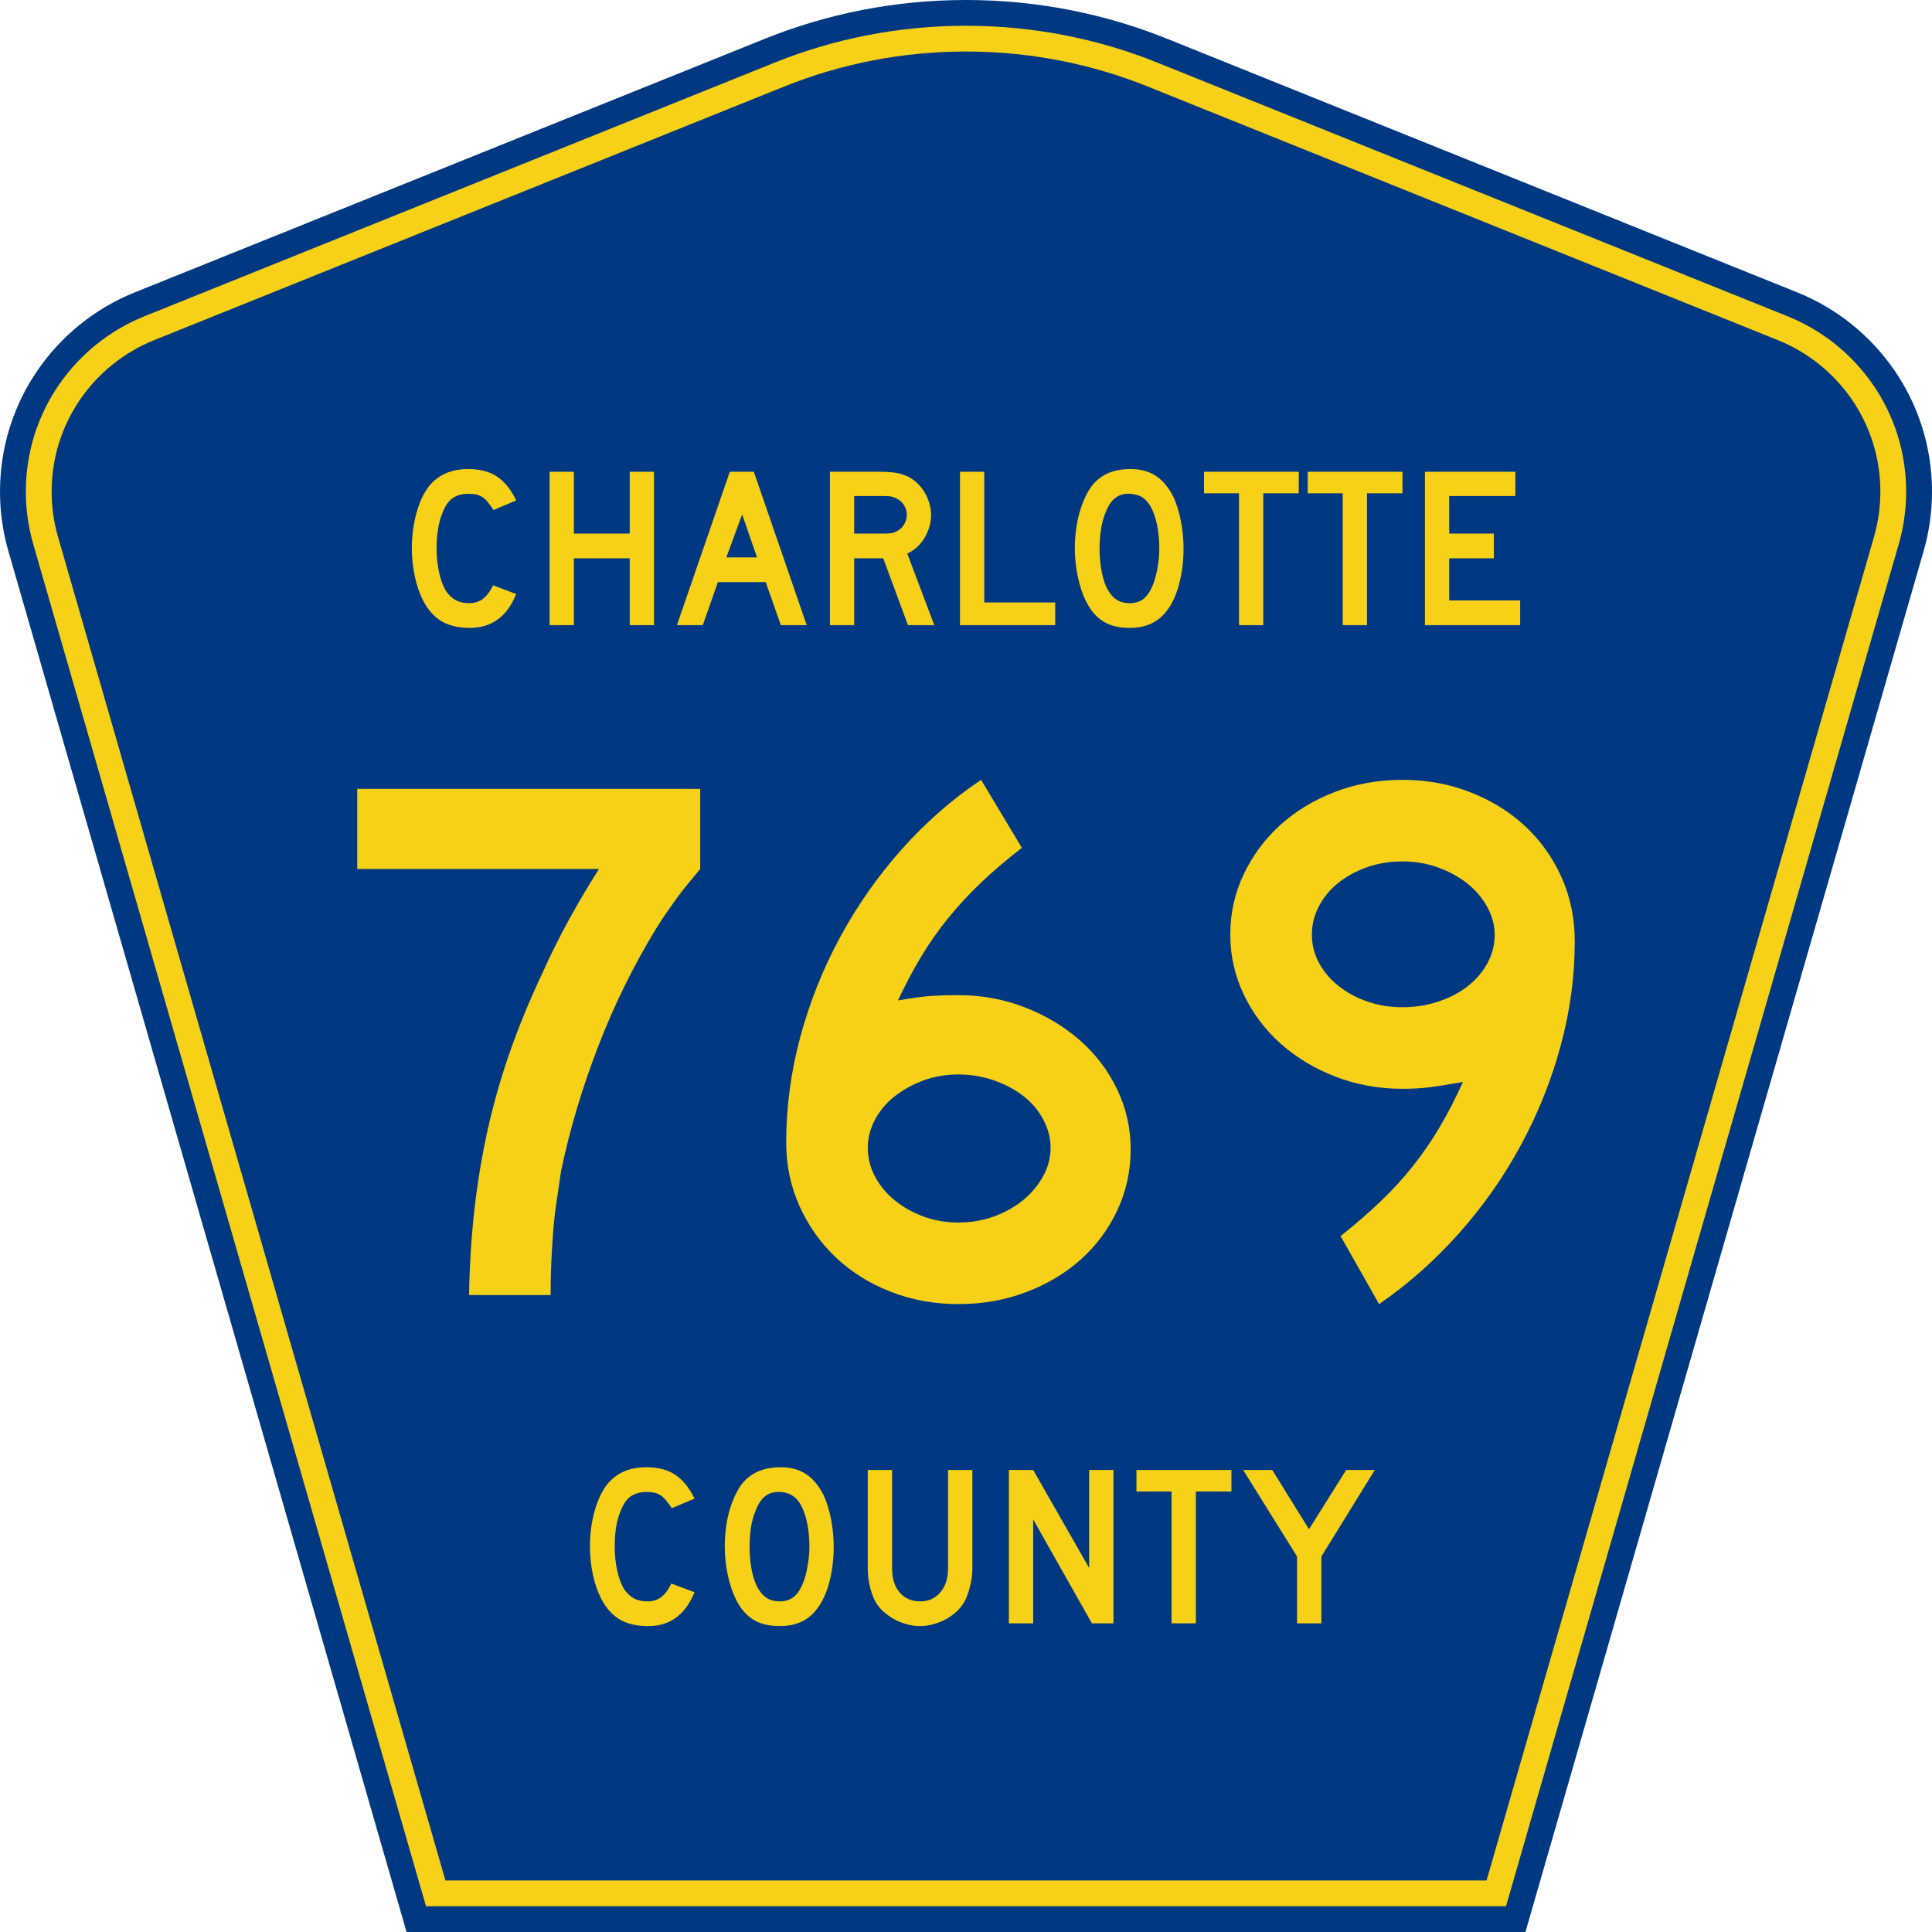
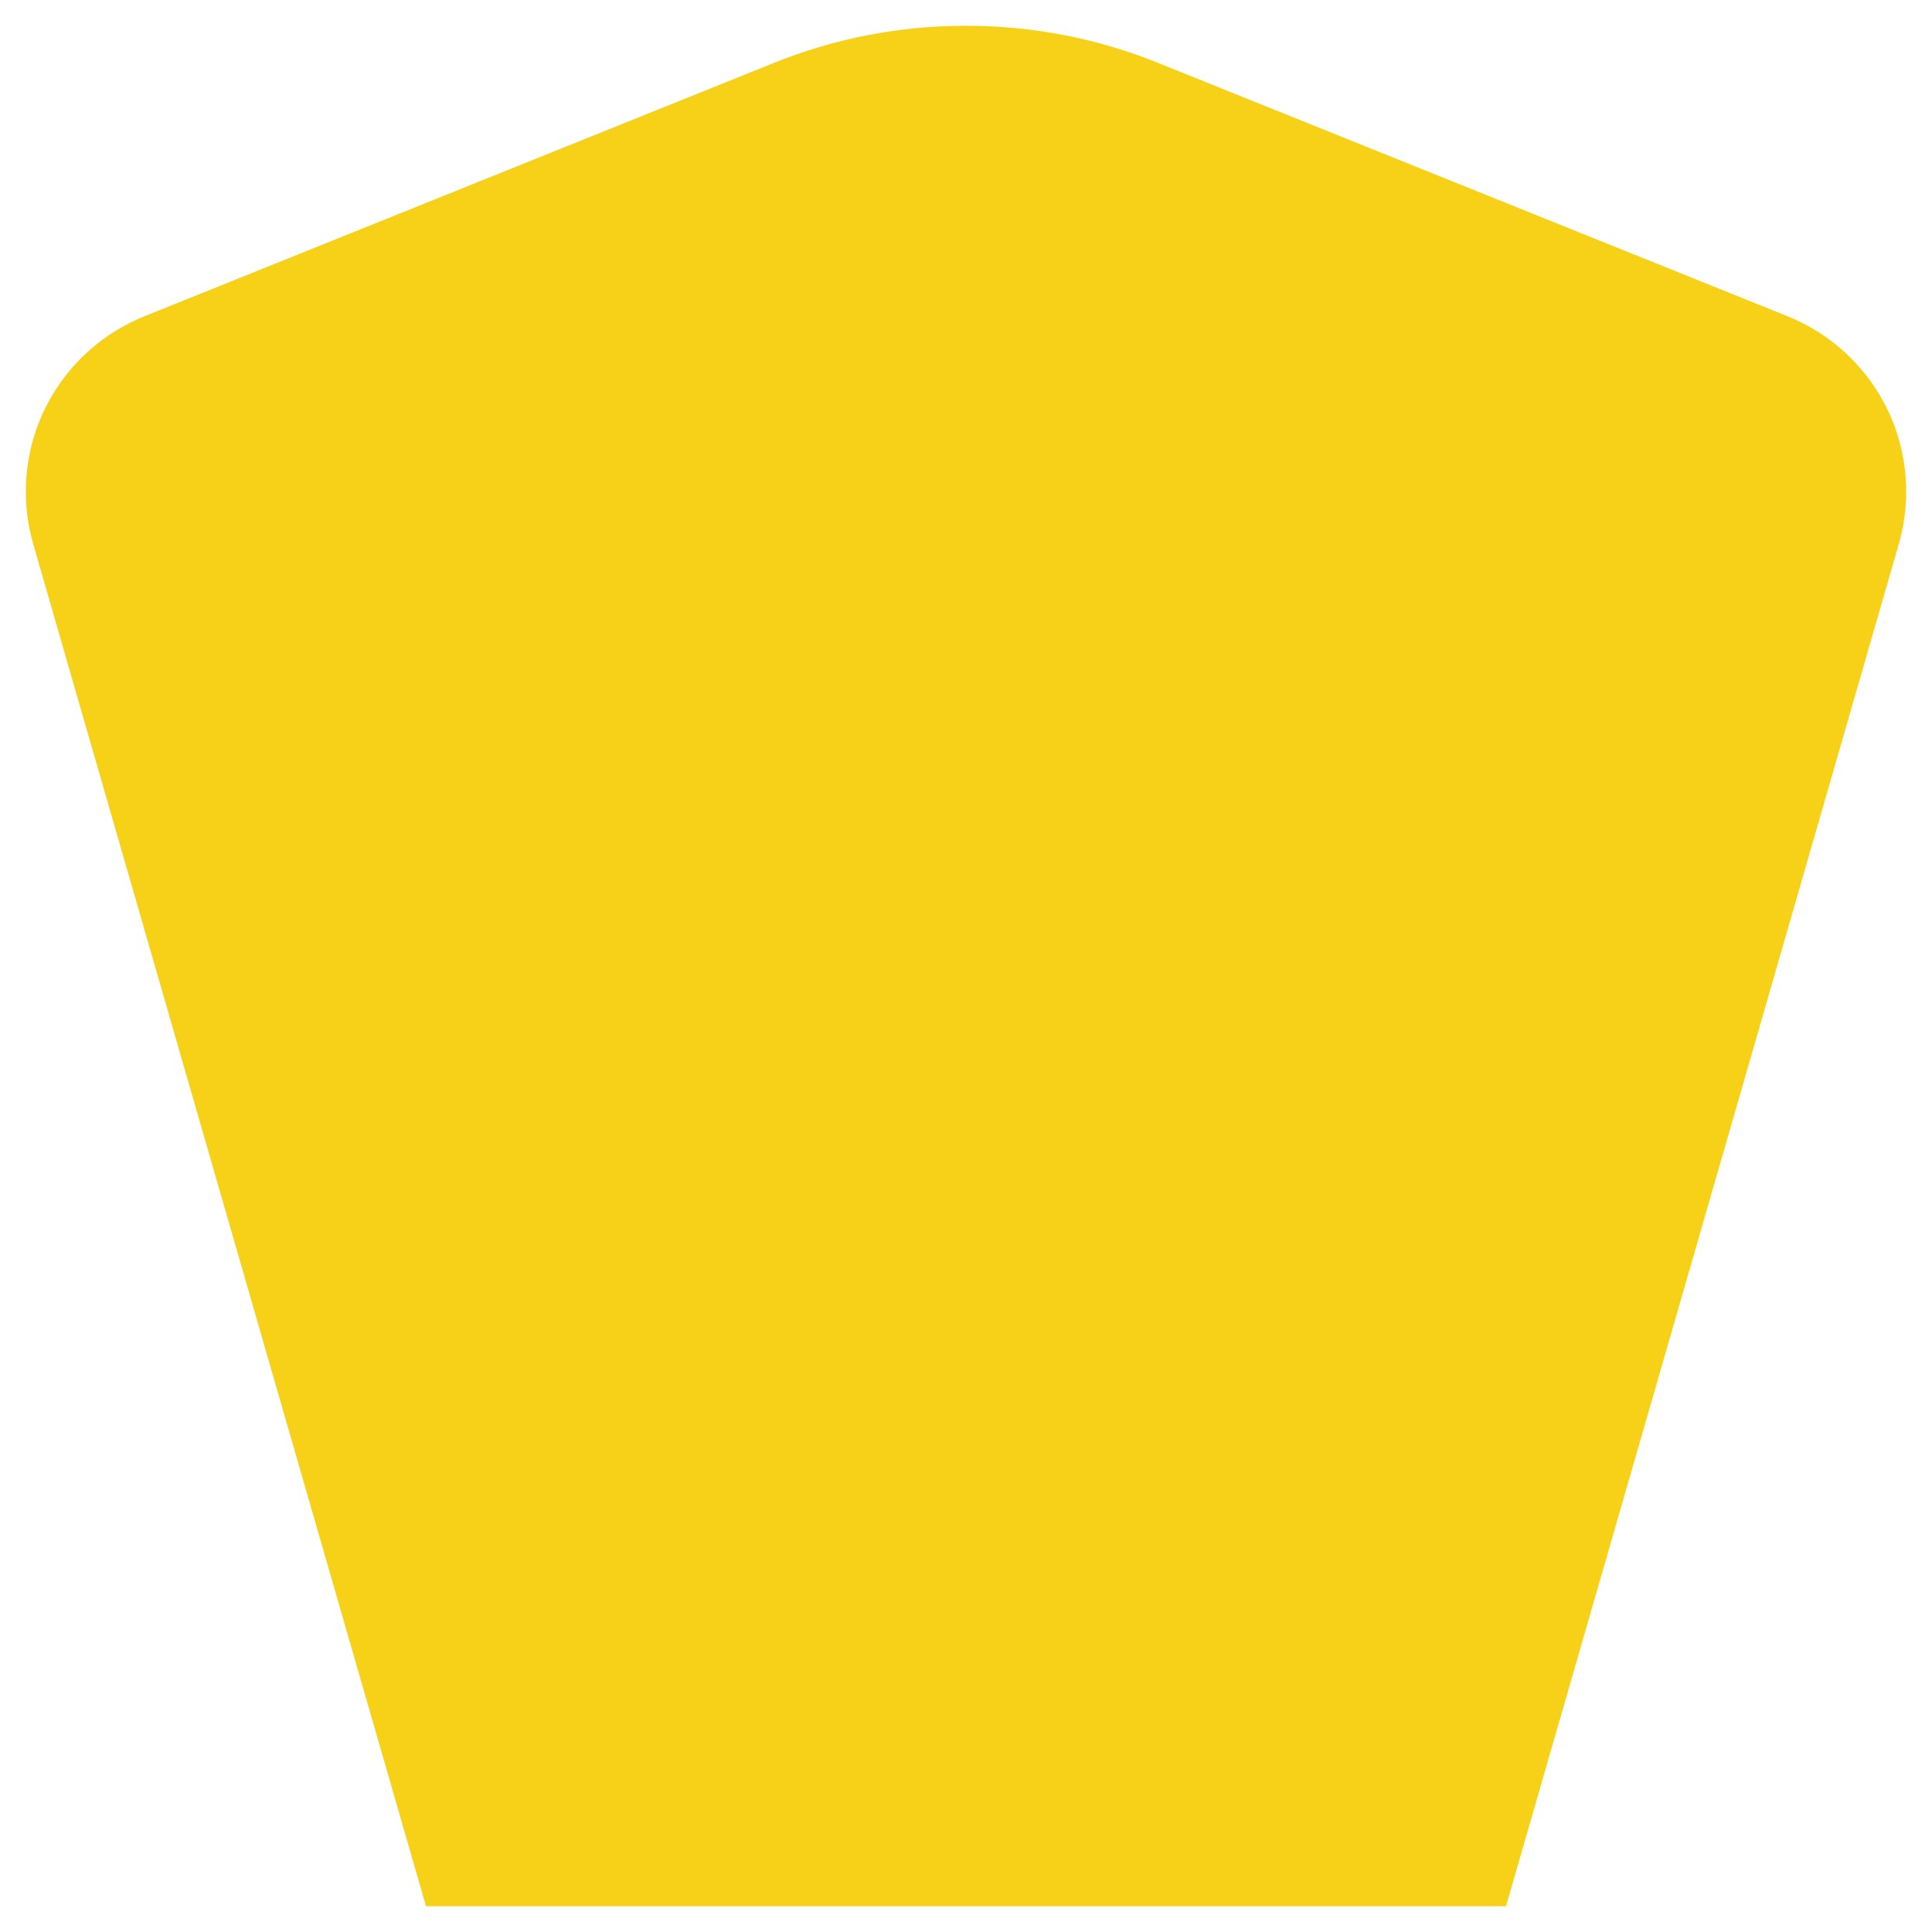
<svg xmlns="http://www.w3.org/2000/svg" xmlns:ns1="http://sodipodi.sourceforge.net/DTD/sodipodi-0.dtd" xmlns:ns2="http://www.inkscape.org/namespaces/inkscape" version="1.0" id="Layer_1" width="450" height="450" viewBox="0 0 448.949 450" overflow="visible" enable-background="new 0 0 448.949 450" xml:space="preserve" ns1:version="0.32" ns2:version="0.45" ns1:docname="Charlotte_County_Road_776_FL.svg" ns1:docbase="M:\WP\up" ns2:output_extension="org.inkscape.output.svg.inkscape" ns1:modified="true">
  <defs id="defs52" />
  <ns1:namedview ns2:window-height="746" ns2:window-width="1028" ns2:pageshadow="2" ns2:pageopacity="0.0" borderopacity="1.0" bordercolor="#666666" pagecolor="#ffffff" id="base" ns2:zoom="1.78" ns2:cx="224.47485" ns2:cy="192.97753" ns2:window-x="134" ns2:window-y="233" ns2:current-layer="Layer_1" />
  <g id="g3">
-     <path clip-rule="evenodd" d="M 94.17,450 L 1.421,128.337 C 0.154,123.941 -0.525,119.296 -0.525,114.494 C -0.525,93.492 12.453,75.515 30.845,68.109 L 177.585,9.048 C 192.068,3.213 207.895,0 224.475,0 C 241.053,0 256.88,3.213 271.364,9.048 L 418.104,68.109 C 436.496,75.515 449.474,93.492 449.474,114.494 C 449.474,119.296 448.796,123.941 447.528,128.337 L 354.779,450 L 94.17,450 L 94.17,450 z " id="path5" style="fill:#003882;fill-rule:evenodd" />
    <path clip-rule="evenodd" d="M 7.2,126.679 C 6.087,122.816 5.489,118.73 5.489,114.494 C 5.489,96.021 16.9,80.194 33.095,73.673 L 179.836,14.612 C 193.616,9.06 208.68,6 224.475,6 C 240.269,6 255.333,9.06 269.113,14.612 L 415.854,73.673 C 432.05,80.194 443.46,96.021 443.46,114.494 C 443.46,118.73 442.862,122.816 441.748,126.679 L 350.251,444 L 98.698,444 L 7.2,126.679 z " id="path7" style="fill:#f7d117;fill-rule:evenodd" />
-     <path clip-rule="evenodd" d="M 11.503,114.494 C 11.503,98.549 21.348,84.874 35.346,79.237 L 182.087,20.175 C 195.164,14.907 209.465,12 224.475,12 C 239.484,12 253.786,14.907 266.862,20.175 L 413.603,79.237 C 427.601,84.874 437.446,98.549 437.446,114.494 C 437.446,118.164 436.928,121.691 435.969,125.021 L 345.723,438 L 103.226,438 L 12.98,125.021 C 12.021,121.692 11.503,118.164 11.503,114.494 z " id="path9" style="fill:#003882;fill-rule:evenodd" />
  </g>
-   <path style="font-size:53.37px;font-style:normal;font-variant:normal;font-weight:normal;font-stretch:normal;text-align:center;line-height:125%;writing-mode:lr-tb;text-anchor:middle;fill:#f7d117;fill-opacity:1;font-family:Roadgeek 2005 Series D" d="M 161.241,370.859 C 159.104,376.119 155.507,378.75 150.449,378.75 C 147.778,378.75 145.569,378.234 143.824,377.203 C 142.079,376.173 140.636,374.556 139.496,372.352 C 138.677,370.752 138.036,368.886 137.573,366.754 C 137.11,364.621 136.879,362.435 136.879,360.196 C 136.879,357.353 137.235,354.634 137.947,352.039 C 138.659,349.445 139.639,347.348 140.886,345.748 C 141.954,344.433 143.236,343.438 144.732,342.763 C 146.264,342.087 148.045,341.75 150.075,341.75 C 152.782,341.75 155.008,342.336 156.753,343.509 C 158.534,344.682 160.03,346.53 161.241,349.054 L 155.952,351.293 C 155.453,350.546 154.99,349.924 154.563,349.427 C 154.171,348.929 153.744,348.538 153.28,348.254 C 152.853,347.97 152.372,347.774 151.838,347.667 C 151.339,347.561 150.752,347.508 150.075,347.508 C 148.615,347.508 147.386,347.845 146.388,348.52 C 145.427,349.196 144.643,350.333 144.038,351.933 C 143.575,352.999 143.219,354.261 142.969,355.718 C 142.755,357.175 142.649,358.668 142.649,360.196 C 142.649,362.151 142.845,364.035 143.236,365.848 C 143.628,367.625 144.18,369.082 144.893,370.219 C 145.534,371.143 146.282,371.837 147.136,372.299 C 147.991,372.761 149.042,372.992 150.289,372.992 C 151.5,372.992 152.55,372.672 153.441,372.032 C 154.331,371.357 155.133,370.29 155.845,368.833 L 161.241,370.859 L 161.241,370.859 M 193.665,360.303 C 193.665,363.146 193.327,365.865 192.65,368.46 C 191.973,371.055 191.011,373.152 189.765,374.751 C 187.77,377.417 184.885,378.75 181.11,378.75 C 178.581,378.75 176.497,378.234 174.859,377.203 C 173.221,376.173 171.867,374.556 170.799,372.352 C 170.051,370.824 169.445,368.975 168.982,366.807 C 168.519,364.604 168.287,362.435 168.287,360.303 C 168.287,357.353 168.626,354.616 169.303,352.093 C 170.015,349.569 170.977,347.454 172.188,345.748 C 173.256,344.398 174.521,343.402 175.981,342.763 C 177.477,342.087 179.258,341.75 181.324,341.75 C 183.603,341.75 185.544,342.265 187.147,343.296 C 188.75,344.326 190.121,345.944 191.261,348.147 C 192.009,349.747 192.596,351.613 193.024,353.745 C 193.451,355.878 193.665,358.064 193.665,360.303 M 188.002,360.303 C 188.002,358.277 187.824,356.411 187.468,354.705 C 187.111,352.963 186.577,351.488 185.865,350.28 C 185.295,349.356 184.636,348.68 183.888,348.254 C 183.176,347.827 182.285,347.579 181.217,347.508 C 179.828,347.436 178.67,347.756 177.744,348.467 C 176.818,349.178 176.052,350.333 175.447,351.933 C 174.984,352.999 174.627,354.296 174.378,355.825 C 174.164,357.317 174.058,358.81 174.058,360.303 C 174.058,362.222 174.236,364.07 174.592,365.848 C 174.948,367.625 175.482,369.082 176.195,370.219 C 176.764,371.143 177.441,371.837 178.225,372.299 C 179.008,372.761 179.97,372.992 181.11,372.992 C 182.428,372.992 183.514,372.636 184.369,371.925 C 185.259,371.215 186.007,370.059 186.613,368.46 C 186.791,367.998 186.969,367.447 187.147,366.807 C 187.325,366.132 187.468,365.439 187.574,364.728 C 187.717,363.982 187.824,363.235 187.895,362.489 C 187.966,361.742 188.002,361.014 188.002,360.303 M 225.955,365.314 C 225.955,366.701 225.794,368.016 225.474,369.26 C 225.189,370.504 224.797,371.659 224.298,372.725 C 223.835,373.614 223.23,374.431 222.482,375.178 C 221.734,375.888 220.897,376.51 219.971,377.044 C 219.045,377.577 218.048,377.985 216.979,378.27 C 215.946,378.59 214.878,378.75 213.773,378.75 C 212.669,378.75 211.583,378.59 210.514,378.27 C 209.481,377.985 208.502,377.577 207.576,377.044 C 206.65,376.51 205.795,375.888 205.011,375.178 C 204.263,374.431 203.658,373.614 203.195,372.725 C 202.696,371.659 202.305,370.504 202.02,369.26 C 201.735,368.016 201.592,366.701 201.592,365.314 L 201.592,342.389 L 207.255,342.389 L 207.255,365.314 C 207.255,367.66 207.843,369.526 209.018,370.912 C 210.229,372.299 211.814,372.992 213.773,372.992 C 215.732,372.992 217.3,372.299 218.475,370.912 C 219.686,369.526 220.291,367.66 220.291,365.314 L 220.291,342.389 L 225.955,342.389 L 225.955,365.314 L 225.955,365.314 M 253.802,378.11 L 240.125,353.905 L 240.125,378.11 L 234.462,378.11 L 234.462,342.389 L 240.125,342.389 L 253.161,365.208 L 253.161,342.389 L 258.824,342.389 L 258.824,378.11 L 253.802,378.11 M 278.017,347.401 L 278.017,378.11 L 272.354,378.11 L 272.354,347.401 L 264.18,347.401 L 264.18,342.389 L 286.298,342.389 L 286.298,347.401 L 278.017,347.401 M 307.248,362.542 L 307.248,378.11 L 301.585,378.11 L 301.585,362.542 L 289.03,342.389 L 295.815,342.389 L 304.363,356.198 L 313.018,342.389 L 319.696,342.389 L 307.248,362.542" id="text1389" />
-   <path style="font-size:175.951px;font-style:normal;font-variant:normal;font-weight:normal;font-stretch:normal;text-align:start;line-height:125%;writing-mode:lr-tb;text-anchor:start;fill:#f7d117;fill-opacity:1;stroke:none;stroke-width:1px;stroke-linecap:butt;stroke-linejoin:miter;stroke-opacity:1;font-family:Roadgeek 2005 Series D" d="M 162.566,202.404 C 161.51,203.693 160.541,204.865 159.661,205.921 C 158.78,206.977 157.959,208.033 157.196,209.089 C 156.434,210.145 155.643,211.259 154.823,212.432 C 154.003,213.604 153.123,214.953 152.181,216.478 C 146.905,225.159 142.419,234.308 138.725,243.927 C 135.031,253.546 132.185,263.105 130.187,272.606 C 129.836,275.069 129.486,277.444 129.135,279.731 C 128.784,282.019 128.52,284.306 128.343,286.594 C 128.166,288.881 128.019,291.228 127.902,293.633 C 127.786,296.039 127.728,298.708 127.728,301.639 L 108.725,301.639 C 108.843,294.834 109.254,288.266 109.957,281.933 C 110.661,275.6 111.686,269.384 113.034,263.284 C 114.382,257.185 116.112,251.114 118.224,245.073 C 120.336,239.033 122.858,232.903 125.79,226.685 C 127.783,222.229 129.954,217.888 132.3,213.664 C 134.647,209.44 136.876,205.687 138.988,202.404 L 82.682,202.404 L 82.682,183.75 L 162.566,183.75 L 162.566,202.404 L 162.566,202.404 z M 262.827,267.682 C 262.827,272.726 261.8,277.447 259.747,281.844 C 257.694,286.242 254.879,290.055 251.301,293.282 C 247.723,296.509 243.471,299.06 238.546,300.936 C 233.62,302.812 228.342,303.75 222.711,303.75 C 217.08,303.75 211.801,302.782 206.873,300.847 C 201.946,298.913 197.694,296.244 194.118,292.841 C 190.541,289.439 187.727,285.45 185.674,280.875 C 183.621,276.3 182.594,271.375 182.594,266.098 C 182.594,257.886 183.679,249.733 185.848,241.64 C 188.018,233.546 191.096,225.804 195.084,218.413 C 199.072,211.023 203.852,204.19 209.424,197.915 C 214.995,191.64 221.184,186.215 227.989,181.64 L 237.488,197.475 C 233.851,200.292 230.654,203.02 227.898,205.658 C 225.141,208.296 222.619,211.023 220.332,213.839 C 218.044,216.654 215.963,219.616 214.087,222.725 C 212.211,225.834 210.393,229.265 208.632,233.016 C 212.036,232.433 214.646,232.082 216.463,231.964 C 218.28,231.846 220.362,231.786 222.711,231.786 C 228.105,231.786 233.237,232.725 238.105,234.603 C 242.974,236.48 247.255,239.032 250.949,242.257 C 254.644,245.482 257.547,249.295 259.659,253.694 C 261.771,258.094 262.827,262.756 262.827,267.682 L 262.827,267.682 z M 244.173,267.328 C 244.173,265.101 243.616,262.932 242.503,260.82 C 241.39,258.708 239.866,256.889 237.931,255.364 C 235.996,253.839 233.708,252.608 231.068,251.67 C 228.428,250.732 225.642,250.263 222.711,250.263 C 219.779,250.263 217.052,250.732 214.53,251.67 C 212.008,252.608 209.779,253.839 207.842,255.364 C 205.906,256.889 204.381,258.708 203.267,260.82 C 202.154,262.932 201.597,265.101 201.597,267.328 C 201.597,269.676 202.154,271.905 203.267,274.016 C 204.381,276.126 205.906,277.973 207.842,279.557 C 209.779,281.141 212.008,282.402 214.53,283.34 C 217.052,284.278 219.779,284.747 222.711,284.747 C 225.642,284.747 228.399,284.278 230.98,283.34 C 233.561,282.402 235.819,281.141 237.754,279.557 C 239.688,277.973 241.242,276.126 242.414,274.016 C 243.587,271.905 244.173,269.676 244.173,267.328 L 244.173,267.328 z M 366.267,219.297 C 366.267,227.391 365.181,235.455 363.01,243.489 C 360.839,251.524 357.759,259.237 353.772,266.627 C 349.784,274.017 344.975,280.879 339.346,287.211 C 333.717,293.544 327.5,299.057 320.695,303.75 L 311.722,287.915 C 315.241,285.101 318.379,282.374 321.135,279.734 C 323.892,277.094 326.384,274.366 328.612,271.551 C 330.841,268.735 332.894,265.745 334.771,262.578 C 336.649,259.412 338.467,255.892 340.224,252.019 C 336.823,252.606 334.214,253.017 332.395,253.251 C 330.577,253.486 328.495,253.603 326.151,253.603 C 320.638,253.603 315.447,252.665 310.579,250.789 C 305.71,248.914 301.458,246.363 297.821,243.138 C 294.184,239.912 291.31,236.1 289.2,231.7 C 287.089,227.301 286.034,222.638 286.034,217.713 C 286.034,212.669 287.089,207.947 289.2,203.548 C 291.31,199.148 294.154,195.336 297.732,192.11 C 301.31,188.885 305.533,186.334 310.402,184.456 C 315.27,182.579 320.52,181.64 326.151,181.64 C 331.781,181.64 337.06,182.608 341.985,184.545 C 346.911,186.481 351.163,189.121 354.741,192.462 C 358.319,195.804 361.134,199.762 363.187,204.337 C 365.24,208.912 366.267,213.899 366.267,219.297 L 366.267,219.297 z M 347.613,217.713 C 347.613,215.483 347.027,213.311 345.854,211.199 C 344.682,209.087 343.128,207.269 341.193,205.744 C 339.259,204.219 337.001,202.988 334.42,202.05 C 331.839,201.112 329.082,200.643 326.151,200.643 C 323.219,200.643 320.492,201.083 317.97,201.964 C 315.448,202.844 313.219,204.047 311.282,205.572 C 309.345,207.097 307.82,208.915 306.707,211.025 C 305.594,213.135 305.037,215.364 305.037,217.713 C 305.037,220.057 305.594,222.256 306.707,224.309 C 307.82,226.362 309.345,228.151 311.282,229.676 C 313.219,231.201 315.448,232.403 317.97,233.282 C 320.492,234.161 323.219,234.6 326.151,234.6 C 329.082,234.6 331.868,234.161 334.508,233.282 C 337.148,232.403 339.436,231.201 341.371,229.676 C 343.305,228.151 344.829,226.362 345.943,224.309 C 347.056,222.256 347.613,220.057 347.613,217.713 L 347.613,217.713 z " id="text2163" />
  <path style="font-size:53.314px;font-style:normal;font-variant:normal;font-weight:normal;font-stretch:normal;text-align:start;line-height:125%;writing-mode:lr-tb;text-anchor:start;fill:#f7d117;fill-opacity:1;stroke:none;stroke-width:1px;stroke-linecap:butt;stroke-linejoin:miter;stroke-opacity:1;font-family:Roadgeek 2005 Series D" d="M 119.71,138.36 C 117.577,143.62 113.987,146.25 108.94,146.25 C 106.274,146.25 104.071,145.735 102.329,144.704 C 100.588,143.674 99.148,142.056 98.01,139.852 C 97.193,138.253 96.554,136.386 96.092,134.254 C 95.63,132.121 95.399,129.936 95.399,127.697 C 95.399,124.854 95.754,122.135 96.465,119.54 C 97.175,116.945 98.152,114.848 99.396,113.249 C 100.463,111.933 101.751,110.938 103.262,110.263 C 104.773,109.588 106.541,109.25 108.566,109.25 C 111.268,109.25 113.499,109.837 115.258,111.01 C 117.017,112.183 118.501,114.031 119.71,116.554 L 114.432,118.794 C 113.934,118.048 113.48,117.426 113.071,116.928 C 112.662,116.43 112.236,116.039 111.792,115.755 C 111.348,115.471 110.868,115.275 110.353,115.168 C 109.837,115.061 109.242,115.008 108.566,115.008 C 107.11,115.008 105.893,115.346 104.915,116.021 C 103.938,116.696 103.147,117.834 102.543,119.433 C 102.081,120.5 101.734,121.761 101.503,123.219 C 101.272,124.676 101.157,126.169 101.157,127.697 C 101.157,129.652 101.352,131.526 101.743,133.322 C 102.134,135.117 102.685,136.583 103.396,137.719 C 104.036,138.644 104.782,139.337 105.635,139.799 C 106.488,140.261 107.536,140.492 108.779,140.492 C 109.989,140.492 111.038,140.163 111.926,139.506 C 112.814,138.849 113.614,137.791 114.324,136.333 L 119.71,138.36 L 119.71,138.36 z M 146.147,145.61 L 146.147,130.043 L 133.139,130.043 L 133.139,145.61 L 127.487,145.61 L 127.487,109.889 L 133.139,109.889 L 133.139,124.285 L 146.147,124.285 L 146.147,109.889 L 151.799,109.889 L 151.799,145.61 L 146.147,145.61 z M 181.347,145.61 L 177.828,135.588 L 166.686,135.588 L 163.167,145.61 L 157.142,145.61 L 169.459,109.889 L 175.056,109.889 L 187.372,145.61 L 181.347,145.61 z M 172.337,119.806 L 168.658,129.83 L 175.803,129.83 L 172.337,119.806 z M 210.956,145.61 L 205.198,130.043 L 198.428,130.043 L 198.428,145.61 L 192.776,145.61 L 192.776,109.889 L 204.558,109.889 C 205.945,109.889 207.135,109.969 208.13,110.129 C 209.126,110.289 210.067,110.583 210.956,111.01 C 211.738,111.401 212.458,111.907 213.116,112.529 C 213.773,113.151 214.342,113.862 214.822,114.661 C 215.301,115.461 215.674,116.314 215.941,117.221 C 216.208,118.127 216.341,119.025 216.341,119.913 C 216.341,120.873 216.208,121.806 215.941,122.713 C 215.674,123.619 215.301,124.472 214.822,125.271 C 214.342,126.071 213.756,126.79 213.063,127.43 C 212.37,128.07 211.614,128.568 210.796,128.924 L 217.088,145.61 L 210.956,145.61 z M 210.689,119.913 C 210.689,119.167 210.494,118.456 210.103,117.781 C 209.713,117.106 209.162,116.573 208.45,116.181 C 207.988,115.933 207.562,115.764 207.171,115.675 C 206.779,115.586 206.122,115.542 205.198,115.542 L 198.428,115.542 L 198.428,124.285 L 205.198,124.285 C 206.087,124.285 206.736,124.25 207.144,124.179 C 207.553,124.108 207.988,123.947 208.45,123.698 C 209.162,123.307 209.713,122.766 210.103,122.072 C 210.494,121.379 210.689,120.66 210.689,119.913 L 210.689,119.913 z M 223.077,145.61 L 223.077,109.889 L 228.729,109.889 L 228.729,140.332 L 245.256,140.332 L 245.256,145.61 L 223.077,145.61 z M 275.145,127.803 C 275.145,130.647 274.807,133.366 274.132,135.961 C 273.457,138.555 272.497,140.652 271.253,142.252 C 269.262,144.917 266.384,146.25 262.617,146.25 C 260.093,146.25 258.013,145.735 256.379,144.704 C 254.744,143.674 253.394,142.056 252.327,139.852 C 251.581,138.324 250.977,136.467 250.515,134.282 C 250.053,132.096 249.822,129.936 249.822,127.803 C 249.822,124.854 250.168,122.117 250.862,119.594 C 251.555,117.07 252.505,114.955 253.714,113.249 C 254.78,111.899 256.051,110.895 257.526,110.237 C 259.001,109.579 260.769,109.25 262.83,109.25 C 265.104,109.25 267.041,109.765 268.641,110.796 C 270.24,111.827 271.609,113.444 272.746,115.647 C 273.493,117.247 274.079,119.113 274.505,121.246 C 274.931,123.378 275.145,125.564 275.145,127.803 L 275.145,127.803 z M 269.494,127.803 C 269.494,125.778 269.316,123.903 268.961,122.179 C 268.606,120.455 268.073,118.989 267.361,117.78 C 266.793,116.856 266.144,116.181 265.416,115.755 C 264.688,115.329 263.79,115.08 262.724,115.008 C 261.338,114.937 260.183,115.257 259.259,115.968 C 258.334,116.678 257.57,117.834 256.966,119.433 C 256.504,120.5 256.157,121.788 255.926,123.298 C 255.695,124.809 255.58,126.31 255.58,127.803 C 255.58,129.723 255.757,131.571 256.113,133.348 C 256.468,135.126 257.001,136.583 257.711,137.719 C 258.281,138.644 258.956,139.337 259.738,139.799 C 260.519,140.261 261.479,140.492 262.617,140.492 C 263.931,140.492 265.024,140.137 265.895,139.426 C 266.766,138.716 267.504,137.561 268.108,135.961 C 268.286,135.499 268.464,134.939 268.641,134.282 C 268.819,133.624 268.97,132.931 269.095,132.202 C 269.219,131.473 269.316,130.736 269.387,129.989 C 269.459,129.243 269.494,128.514 269.494,127.803 L 269.494,127.803 z M 293.719,114.902 L 293.719,145.61 L 288.068,145.61 L 288.068,114.902 L 279.91,114.902 L 279.91,109.889 L 301.982,109.889 L 301.982,114.902 L 293.719,114.902 z M 317.877,114.902 L 317.877,145.61 L 312.226,145.61 L 312.226,114.902 L 304.068,114.902 L 304.068,109.889 L 326.14,109.889 L 326.14,114.902 L 317.877,114.902 z M 331.371,145.61 L 331.371,109.889 L 352.431,109.889 L 352.431,115.542 L 337.023,115.542 L 337.023,124.285 L 347.42,124.285 L 347.42,130.043 L 337.023,130.043 L 337.023,139.852 L 353.55,139.852 L 353.55,145.61 L 331.371,145.61 z " id="text2188" />
</svg>